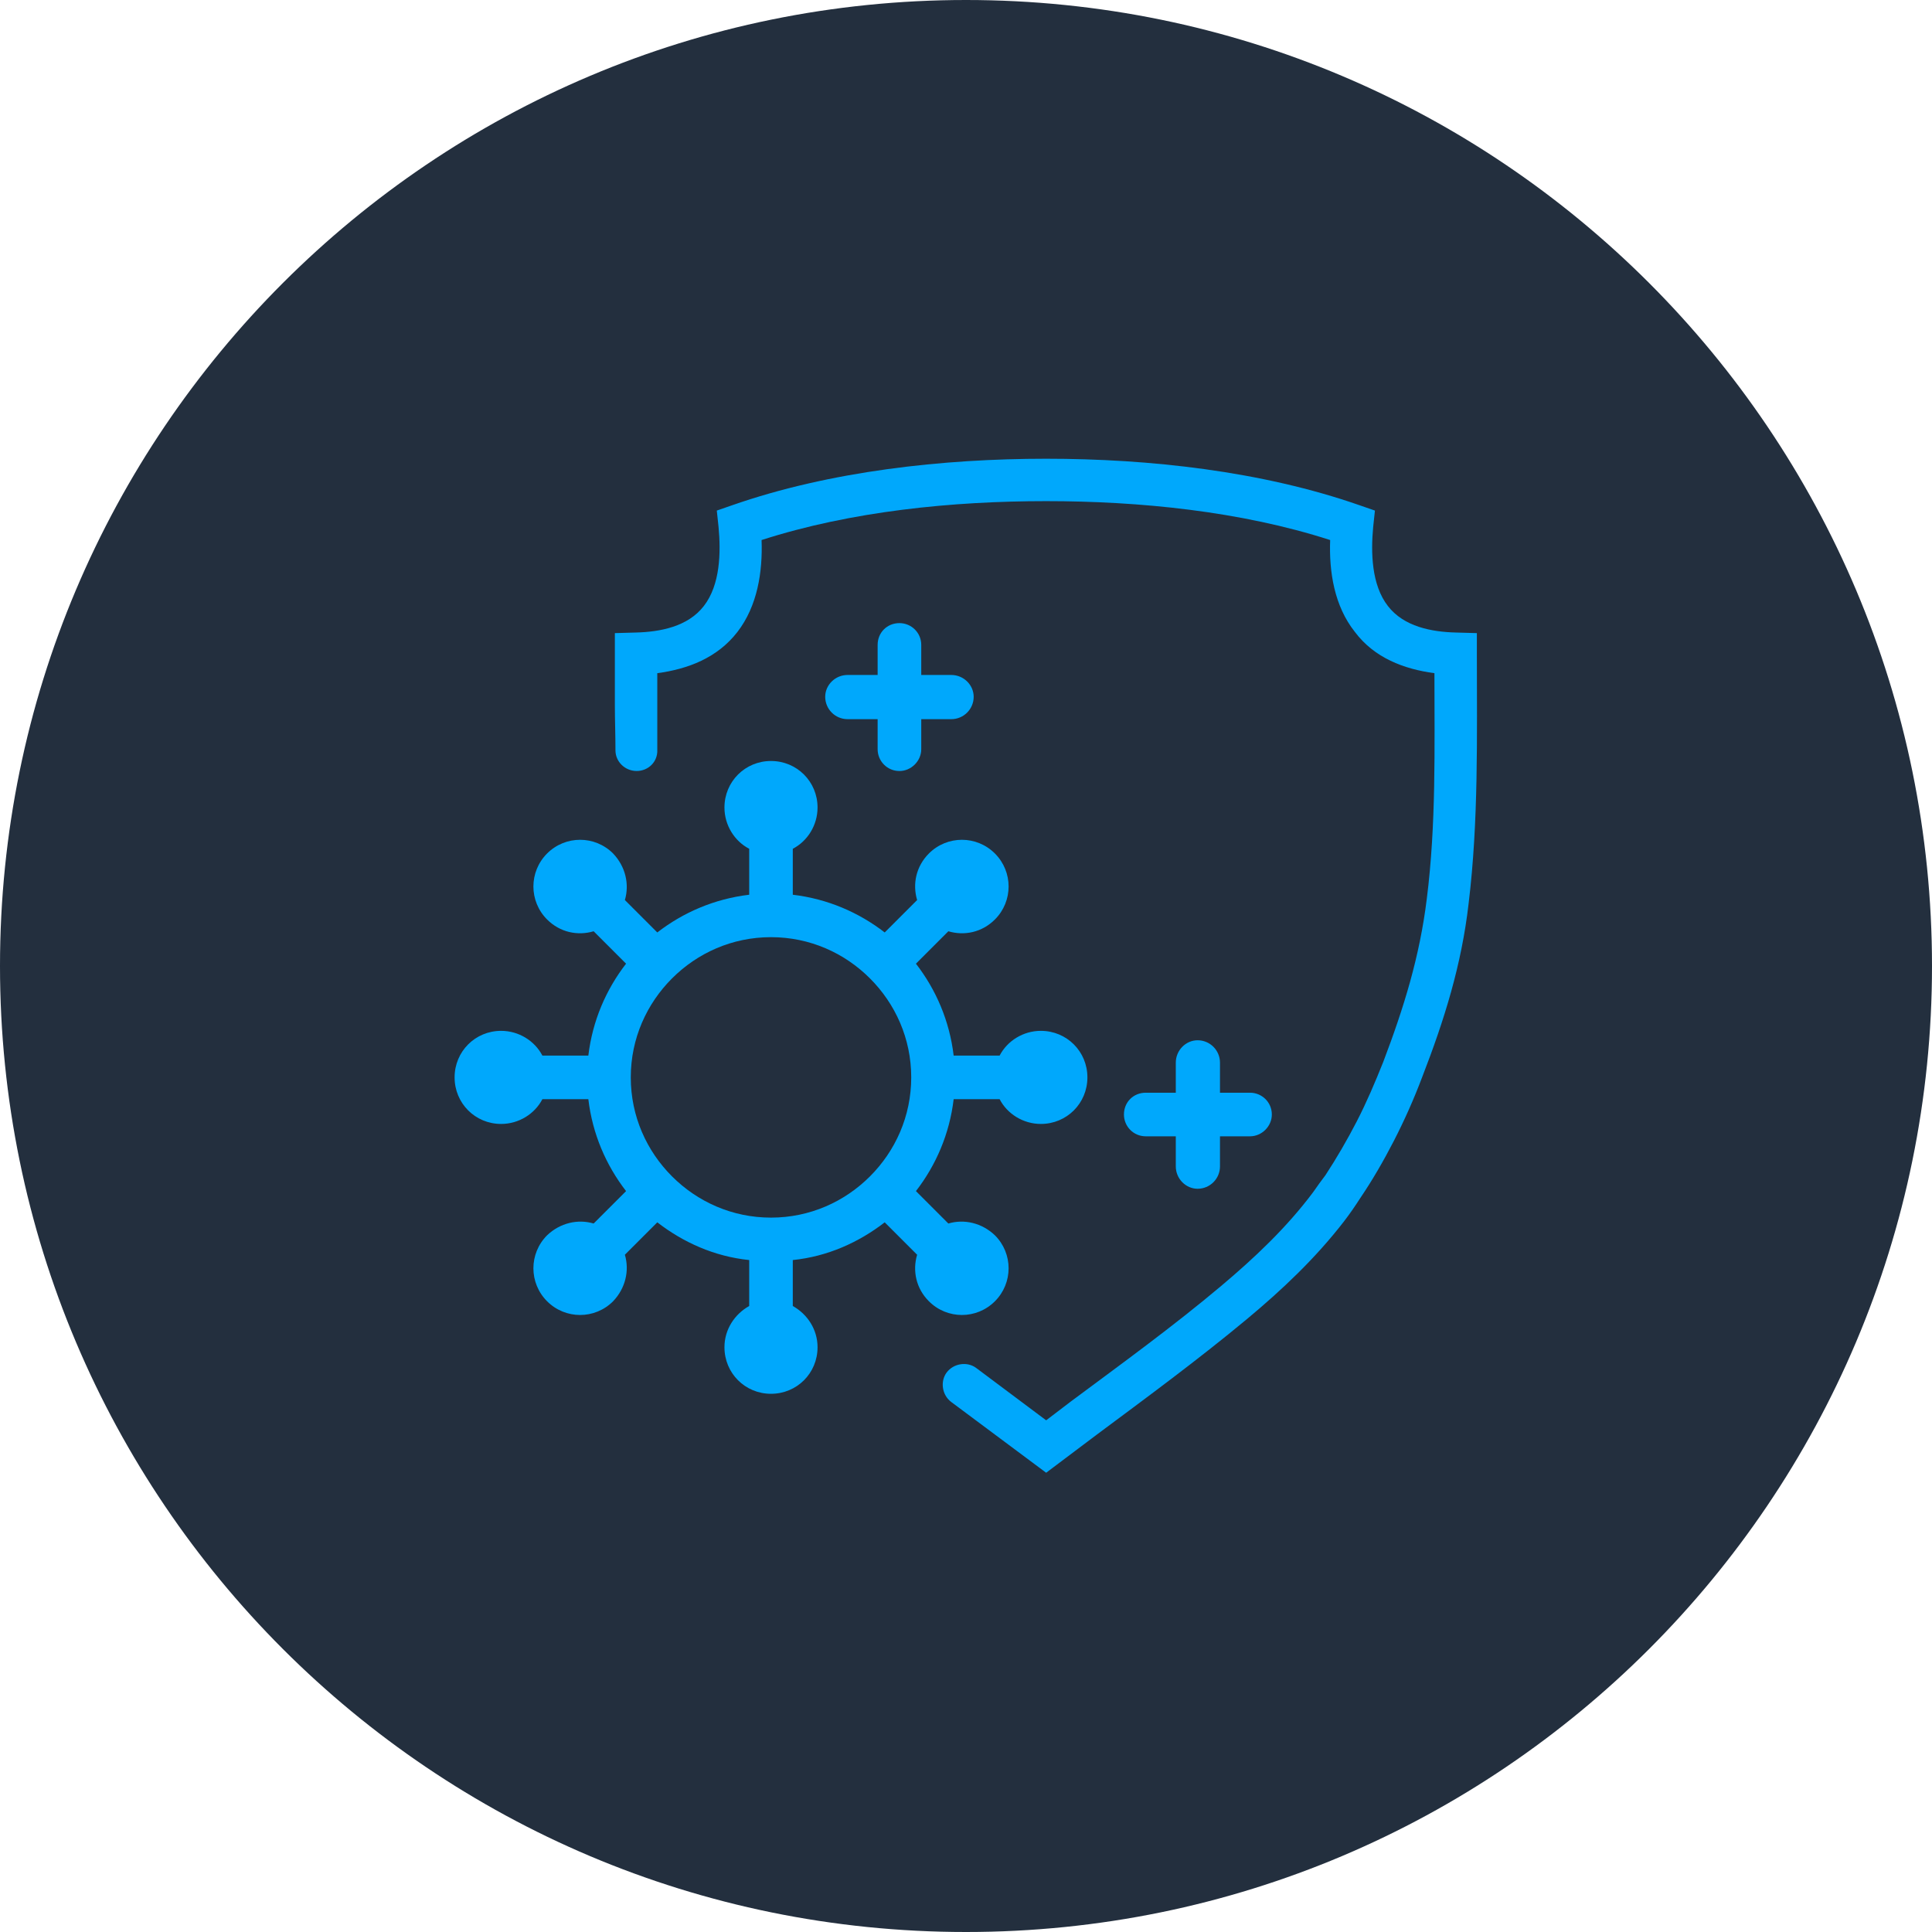
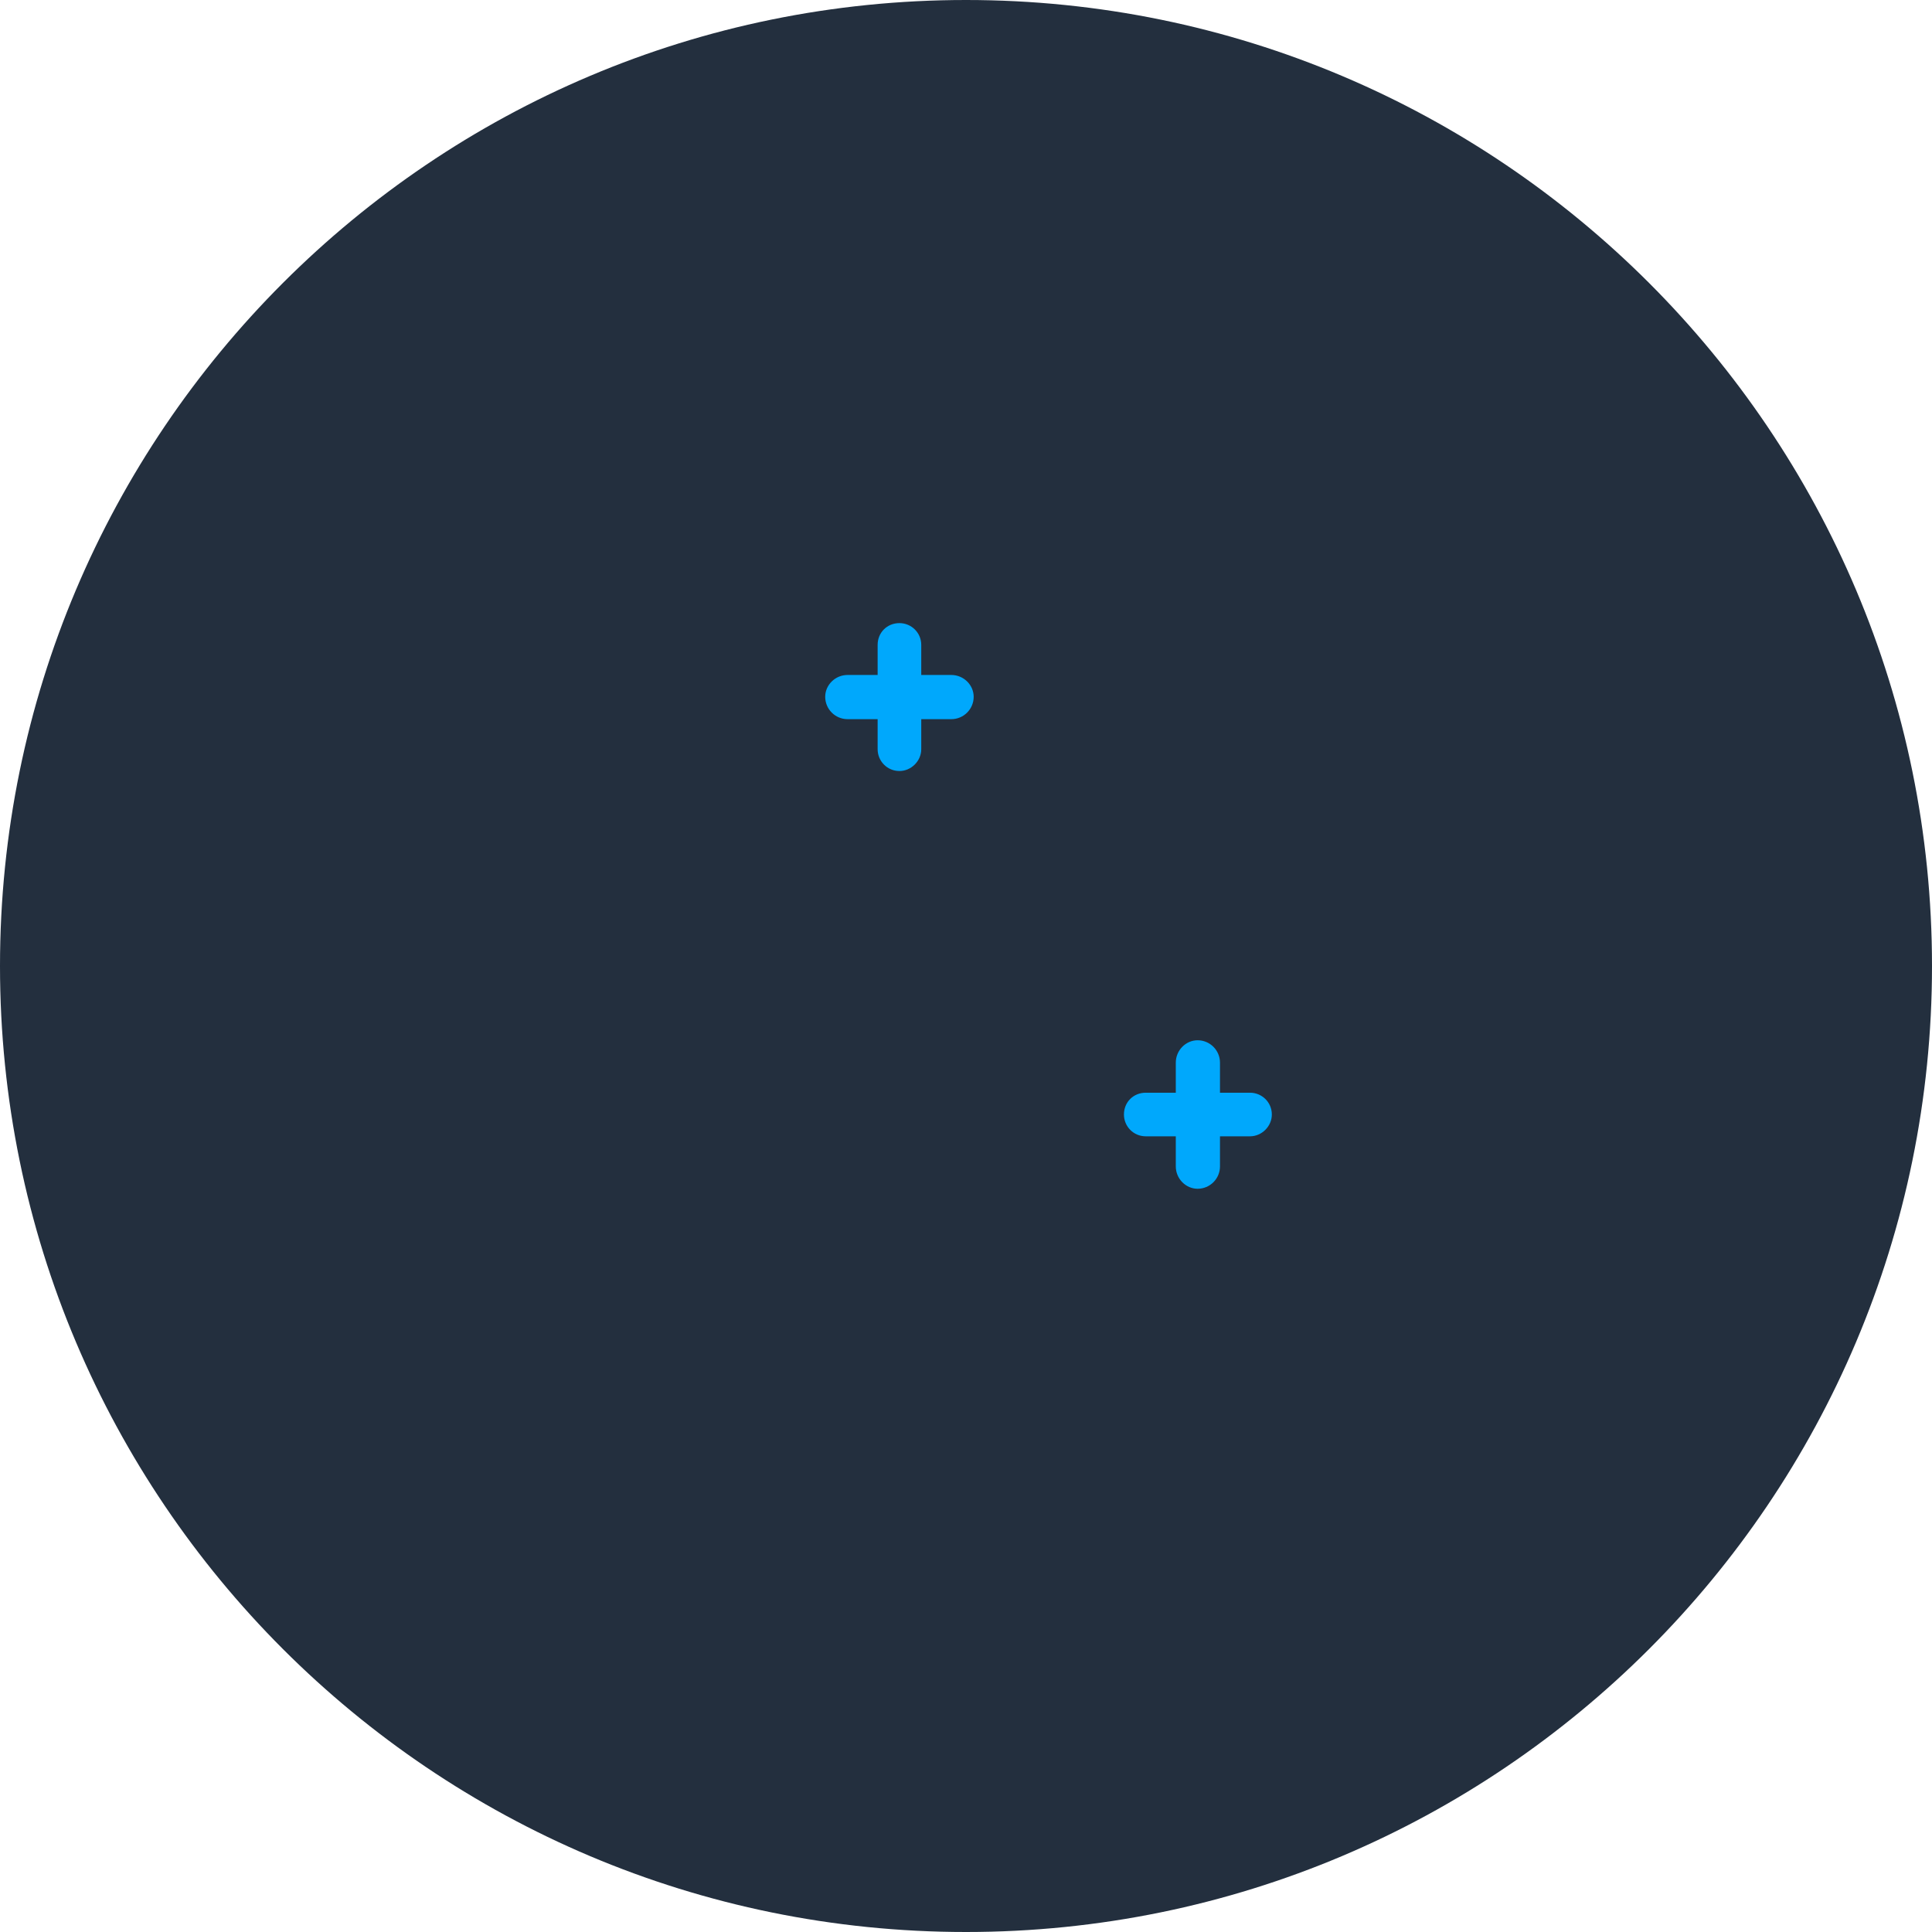
<svg xmlns="http://www.w3.org/2000/svg" width="80" height="80" viewBox="0 0 80 80" fill="none">
  <path d="M40 80C62.091 80 80 62.091 80 40C80 17.909 62.091 0 40 0C17.909 0 0 17.909 0 40C0 62.091 17.909 80 40 80Z" fill="#232F3E" />
-   <path fill-rule="evenodd" clip-rule="evenodd" d="M31.535 22.362C31.584 23.679 31.364 25.094 30.535 26.168C29.705 27.241 28.485 27.705 27.217 27.875V29.169C27.217 29.803 27.217 30.413 27.217 31.047C27.241 31.535 26.851 31.925 26.363 31.925C25.875 31.925 25.485 31.535 25.485 31.072C25.485 30.437 25.46 29.803 25.46 29.193V26.216L26.314 26.192C27.339 26.168 28.485 25.948 29.144 25.094C29.827 24.216 29.852 22.874 29.754 21.825L29.681 21.142L30.315 20.922C34.365 19.507 39.05 18.995 43.319 18.995C47.589 18.995 52.249 19.507 56.299 20.922L56.933 21.142L56.86 21.825C56.762 22.874 56.787 24.216 57.47 25.094C58.129 25.948 59.275 26.168 60.3 26.192L61.154 26.216V27.07C61.154 30.511 61.227 33.999 60.812 37.415C60.52 39.952 59.812 42.221 58.885 44.612C58.544 45.515 58.153 46.393 57.714 47.247C57.299 48.052 56.836 48.858 56.323 49.614C56.104 49.955 55.884 50.273 55.64 50.59C54.469 52.102 53.103 53.395 51.639 54.615C49.614 56.299 47.491 57.86 45.393 59.422L43.319 60.983L39.391 58.055C39.001 57.763 38.928 57.202 39.196 56.836C39.489 56.445 40.05 56.372 40.416 56.64L43.319 58.812L44.344 58.031C46.442 56.47 48.565 54.932 50.565 53.249C51.956 52.078 53.274 50.834 54.371 49.37C54.542 49.126 54.713 48.882 54.884 48.662C55.347 47.955 55.786 47.199 56.177 46.442C56.592 45.637 56.933 44.832 57.275 43.978C58.129 41.733 58.787 39.611 59.08 37.22C59.471 34.146 59.397 30.974 59.397 27.875C58.129 27.705 56.909 27.241 56.104 26.168C55.25 25.094 55.03 23.679 55.079 22.362C51.37 21.166 47.174 20.751 43.319 20.751C39.44 20.751 35.244 21.166 31.535 22.362V22.362Z" fill="#00A8FC" />
-   <path fill-rule="evenodd" clip-rule="evenodd" d="M31.925 31.511C32.999 31.511 33.853 32.365 33.853 33.438C33.853 34.17 33.438 34.829 32.828 35.146V37.049C34.268 37.22 35.561 37.781 36.634 38.611L37.976 37.269C37.781 36.61 37.927 35.878 38.464 35.341C39.22 34.585 40.44 34.585 41.197 35.341C41.953 36.098 41.953 37.318 41.197 38.074C40.66 38.611 39.928 38.757 39.269 38.562L37.927 39.904C38.757 40.977 39.318 42.27 39.489 43.71H41.392C41.709 43.1 42.368 42.685 43.1 42.685C44.173 42.685 45.027 43.539 45.027 44.612C45.027 45.686 44.173 46.54 43.1 46.54C42.368 46.54 41.709 46.125 41.392 45.515H39.489C39.318 46.955 38.757 48.248 37.927 49.321L39.269 50.663C39.928 50.468 40.66 50.639 41.197 51.151C41.953 51.907 41.953 53.127 41.197 53.883C40.44 54.64 39.22 54.64 38.464 53.883C37.927 53.347 37.781 52.615 37.976 51.956L36.634 50.614C35.561 51.444 34.268 52.029 32.828 52.176V54.079C33.438 54.42 33.853 55.055 33.853 55.786C33.853 56.86 32.999 57.714 31.925 57.714C30.852 57.714 29.998 56.86 29.998 55.786C29.998 55.055 30.413 54.42 31.023 54.079V52.176C29.583 52.029 28.29 51.444 27.217 50.614L25.875 51.956C26.07 52.615 25.899 53.347 25.387 53.883C24.631 54.64 23.411 54.64 22.654 53.883C21.898 53.127 21.898 51.907 22.654 51.151C23.191 50.639 23.923 50.468 24.582 50.663L25.924 49.321C25.094 48.248 24.533 46.955 24.362 45.515H22.459C22.142 46.125 21.483 46.54 20.751 46.54C19.678 46.54 18.824 45.686 18.824 44.612C18.824 43.539 19.678 42.685 20.751 42.685C21.483 42.685 22.142 43.1 22.459 43.71H24.362C24.533 42.27 25.094 40.977 25.924 39.904L24.582 38.562C23.923 38.757 23.191 38.611 22.654 38.074C21.898 37.318 21.898 36.098 22.654 35.341C23.411 34.585 24.631 34.585 25.387 35.341C25.899 35.878 26.07 36.61 25.875 37.269L27.217 38.611C28.29 37.781 29.583 37.22 31.023 37.049V35.146C30.413 34.829 29.998 34.17 29.998 33.438C29.998 32.365 30.852 31.511 31.925 31.511ZM36.024 40.514C34.975 39.464 33.536 38.806 31.925 38.806C30.315 38.806 28.876 39.464 27.827 40.514C26.778 41.563 26.119 43.002 26.119 44.612C26.119 46.223 26.778 47.662 27.827 48.711C28.876 49.76 30.315 50.419 31.925 50.419C33.536 50.419 34.975 49.76 36.024 48.711C37.073 47.662 37.732 46.223 37.732 44.612C37.732 43.002 37.073 41.563 36.024 40.514V40.514Z" fill="#00A8FC" />
  <path d="M36.341 26.705C36.341 26.192 36.731 25.802 37.244 25.802C37.732 25.802 38.147 26.192 38.147 26.705V27.949H39.391C39.903 27.949 40.318 28.364 40.318 28.852C40.318 29.364 39.903 29.779 39.391 29.779H38.147V31.023C38.147 31.511 37.732 31.926 37.244 31.926C36.731 31.926 36.341 31.511 36.341 31.023V29.779H35.097C34.584 29.779 34.17 29.364 34.17 28.852C34.17 28.364 34.584 27.949 35.097 27.949H36.341V26.705Z" fill="#00A8FC" />
  <path d="M48.687 44.003C48.687 43.49 49.102 43.075 49.59 43.075C50.102 43.075 50.517 43.49 50.517 44.003V45.247H51.761C52.249 45.247 52.664 45.637 52.664 46.15C52.664 46.638 52.249 47.052 51.761 47.052H50.517V48.297C50.517 48.809 50.102 49.224 49.59 49.224C49.102 49.224 48.687 48.809 48.687 48.297V47.052H47.443C46.93 47.052 46.54 46.638 46.54 46.15C46.54 45.637 46.93 45.247 47.443 45.247H48.687V44.003V44.003Z" fill="#00A8FC" />
</svg>